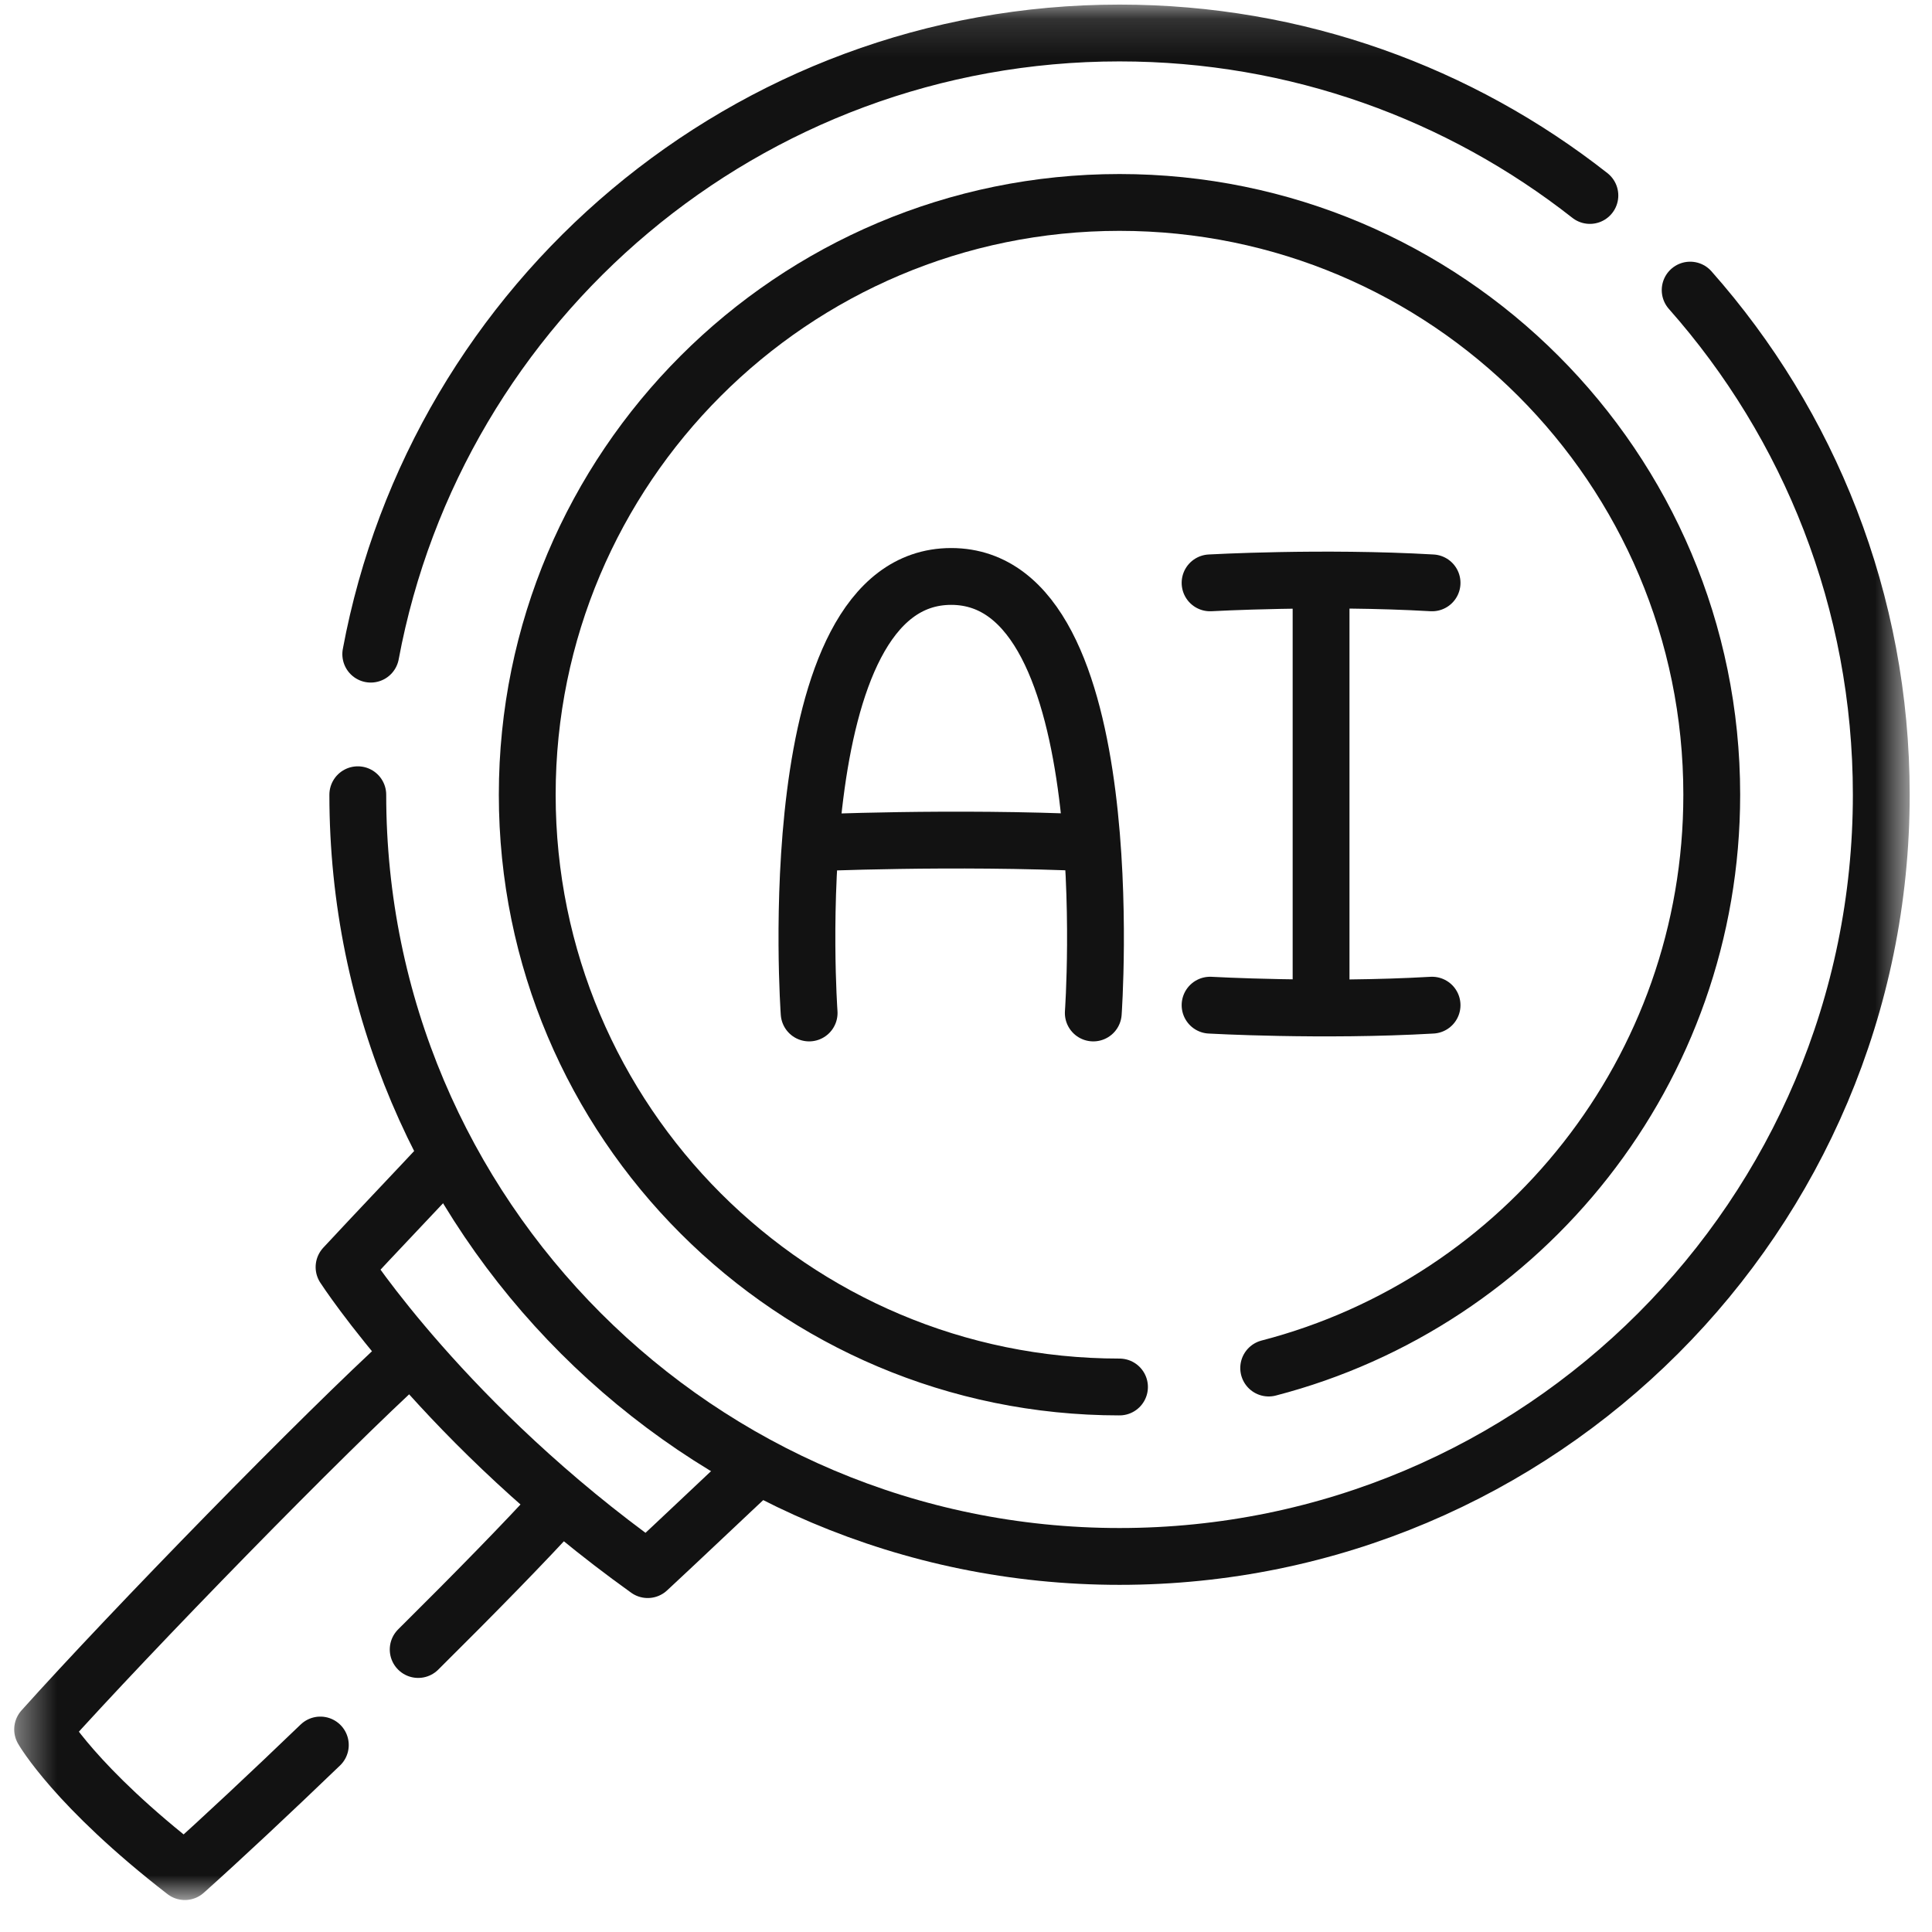
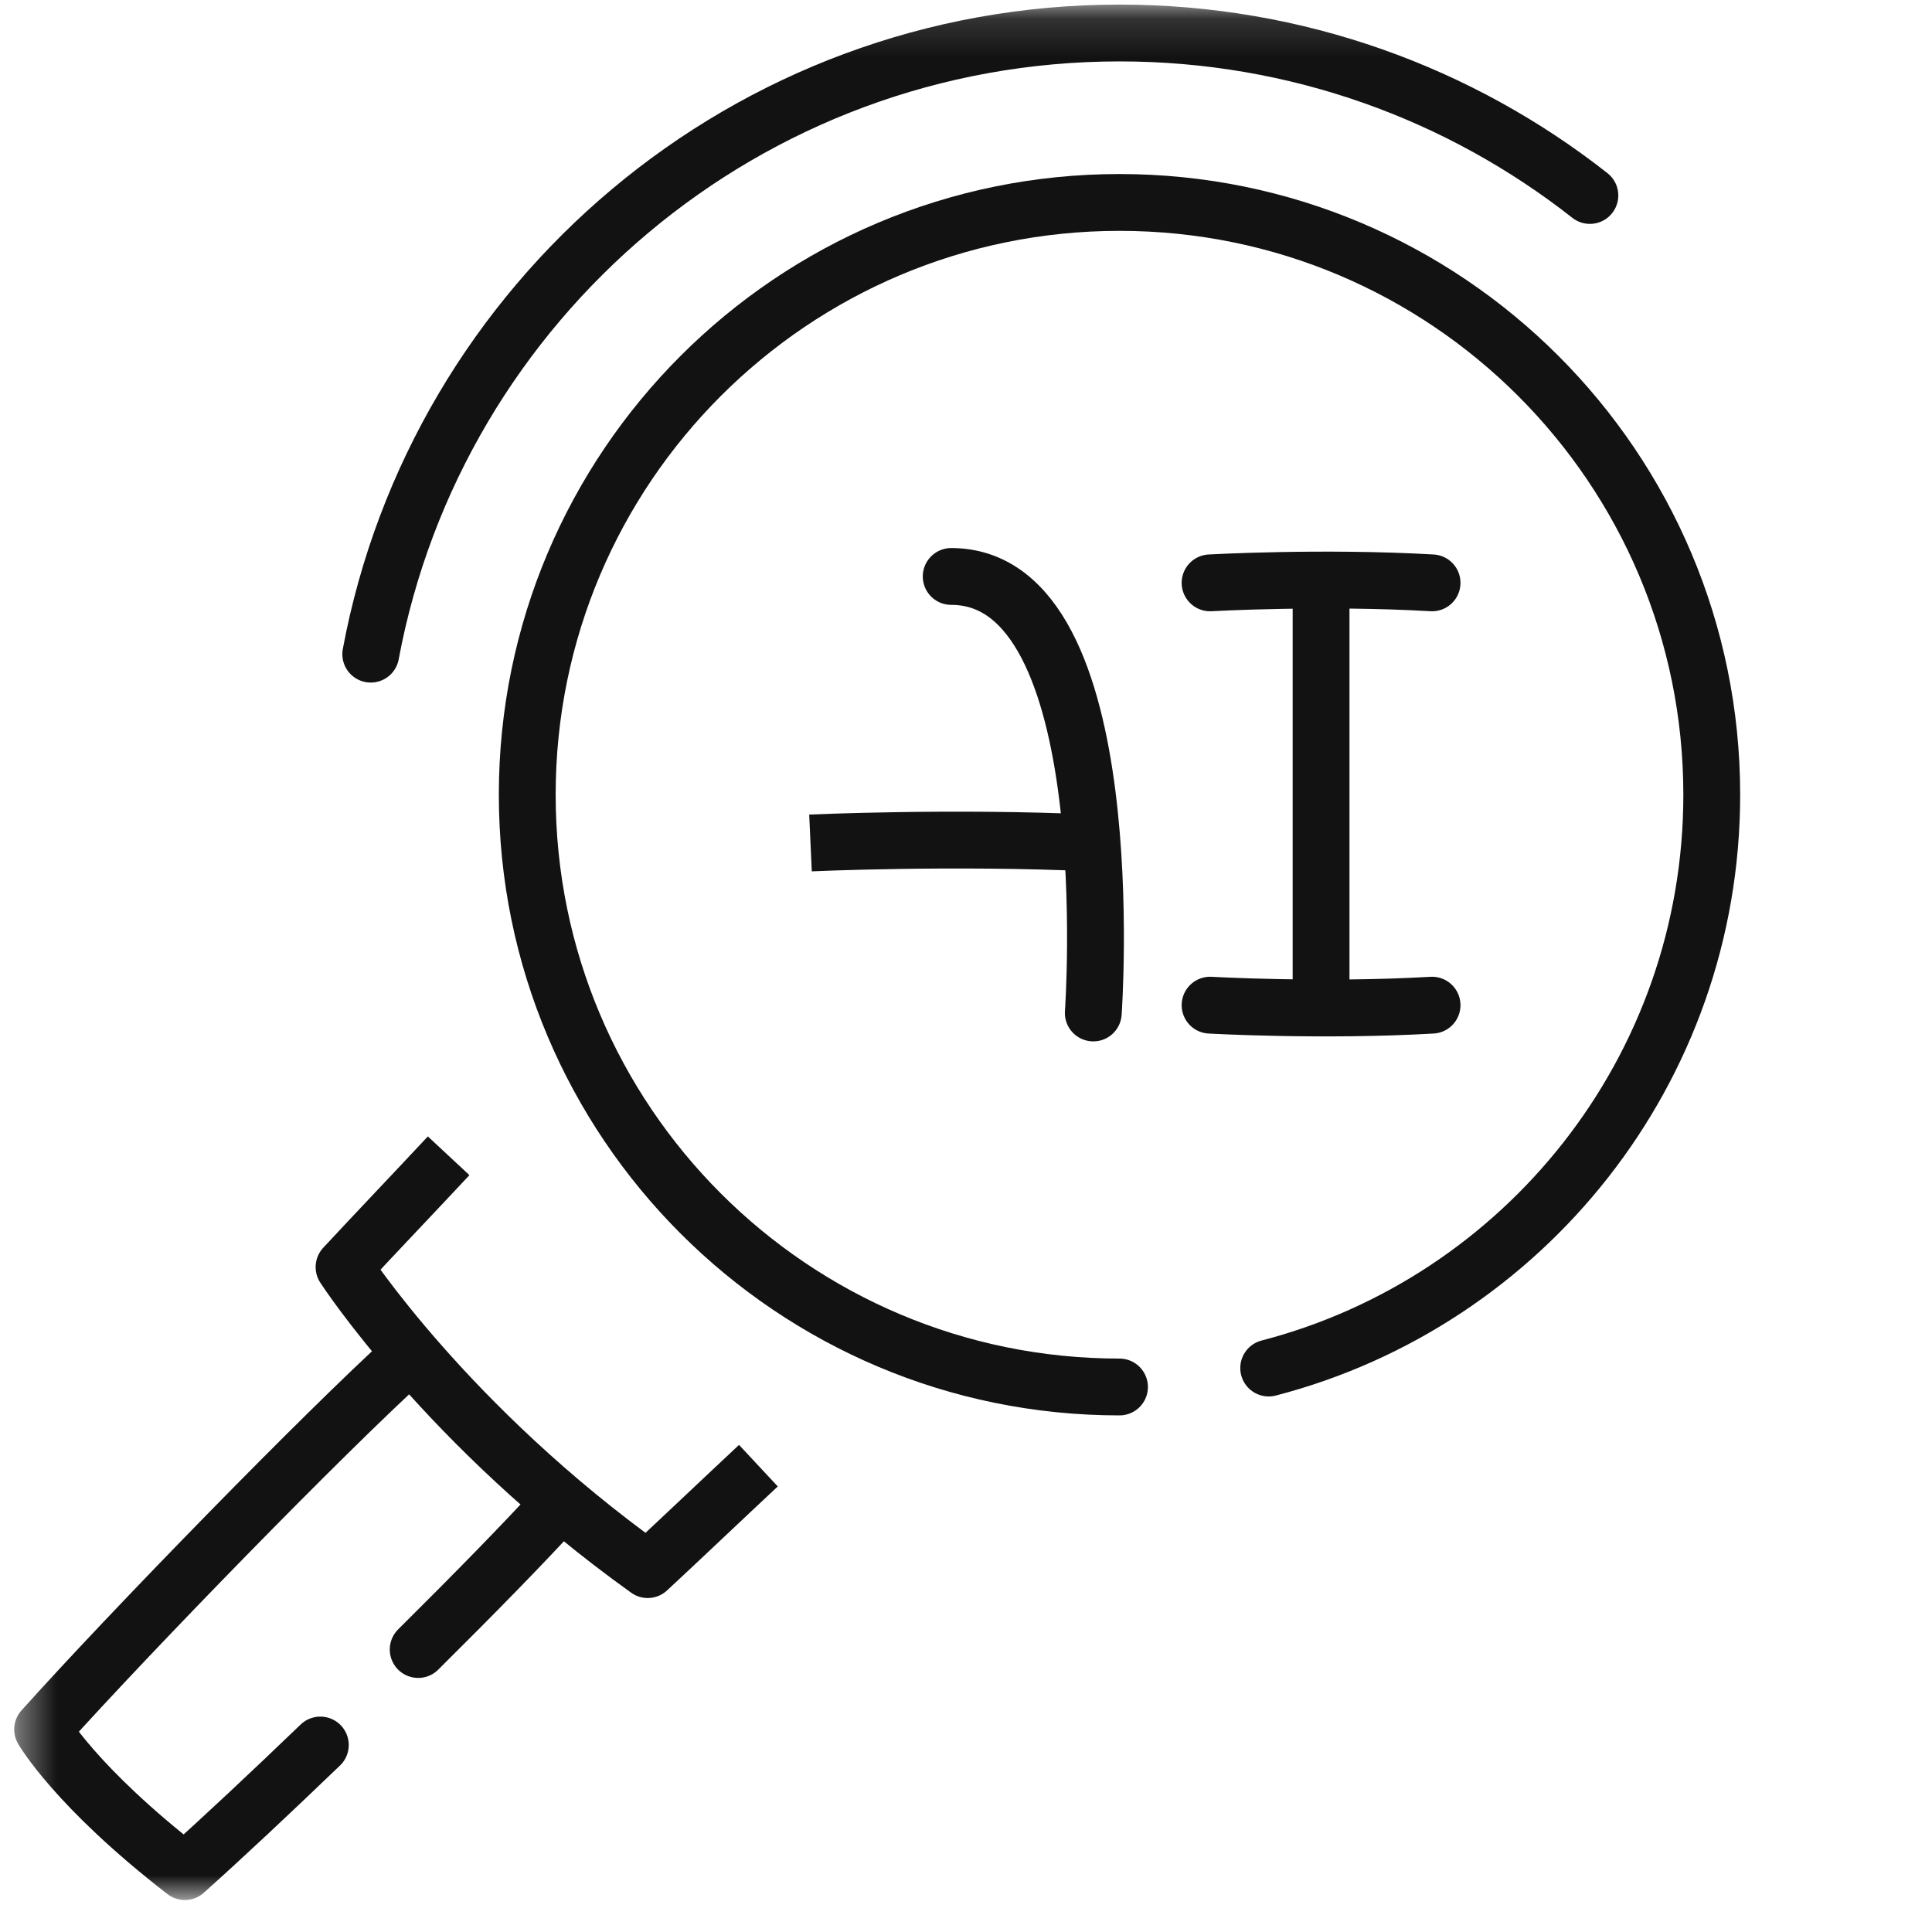
<svg xmlns="http://www.w3.org/2000/svg" width="51" height="51" viewBox="0 0 51 51" fill="none">
  <mask id="mask0_13000_56385" style="mask-type:luminance" maskUnits="userSpaceOnUse" x="0" y="0" width="51" height="51">
    <path d="M0.393 0.138H50.393V50.138H0.393V0.138Z" fill="white" />
  </mask>
  <g mask="url(#mask0_13000_56385)">
    <path d="M41.969 5.16C38.55 2.473 34.239 0.871 29.553 0.871C19.716 0.871 11.528 7.935 9.787 17.268" stroke="#121212" stroke-width="1.5" stroke-miterlimit="10" stroke-linecap="round" stroke-linejoin="round" />
-     <path d="M9.445 20.979C9.445 32.084 18.448 41.086 29.553 41.086C40.658 41.086 49.661 32.084 49.661 20.979C49.661 15.869 47.756 11.205 44.616 7.658" stroke="#121212" stroke-width="1.5" stroke-miterlimit="10" stroke-linecap="round" stroke-linejoin="round" />
    <path d="M33.49 36.113C40.218 34.367 45.186 28.253 45.186 20.979C45.186 12.344 38.187 5.344 29.552 5.344C20.918 5.344 13.918 12.344 13.918 20.979C13.918 29.613 20.918 36.613 29.552 36.613" stroke="#121212" stroke-width="1.5" stroke-miterlimit="10" stroke-linecap="round" stroke-linejoin="round" />
    <path d="M11.039 43.543C12.546 42.049 13.905 40.658 14.732 39.746" stroke="#121212" stroke-width="1.5" stroke-miterlimit="10" stroke-linecap="round" stroke-linejoin="round" />
    <path d="M10.769 35.814C8.574 37.806 3.471 43.037 1.125 45.652C1.125 45.652 1.987 47.167 4.879 49.406C5.867 48.522 7.138 47.331 8.456 46.064" stroke="#121212" stroke-width="1.5" stroke-miterlimit="10" stroke-linecap="round" stroke-linejoin="round" />
    <path d="M11.843 30.51C11.065 31.345 9.871 32.597 9.082 33.448C9.082 33.448 11.792 37.636 17.098 41.434C17.954 40.64 19.181 39.473 20.02 38.69" stroke="#121212" stroke-width="1.5" stroke-miterlimit="10" stroke-linejoin="round" />
-     <path d="M28.86 26.74C28.86 26.74 29.686 15.217 25.109 15.217C20.533 15.217 21.359 26.74 21.359 26.74" stroke="#121212" stroke-width="1.5" stroke-miterlimit="10" stroke-linecap="round" stroke-linejoin="round" />
+     <path d="M28.86 26.74C28.86 26.74 29.686 15.217 25.109 15.217" stroke="#121212" stroke-width="1.5" stroke-miterlimit="10" stroke-linecap="round" stroke-linejoin="round" />
    <path d="M21.395 22.252C21.395 22.252 25.155 22.081 28.829 22.252" stroke="#121212" stroke-width="1.5" stroke-miterlimit="10" stroke-linejoin="round" />
    <path d="M31.943 15.386C31.943 15.386 34.907 15.219 37.803 15.386" stroke="#121212" stroke-width="1.5" stroke-miterlimit="10" stroke-linecap="round" stroke-linejoin="round" />
    <path d="M31.943 26.534C31.943 26.534 34.907 26.701 37.803 26.534" stroke="#121212" stroke-width="1.5" stroke-miterlimit="10" stroke-linecap="round" stroke-linejoin="round" />
    <path d="M34.873 15.312V26.534" stroke="#121212" stroke-width="1.5" stroke-miterlimit="10" stroke-linejoin="round" />
  </g>
</svg>